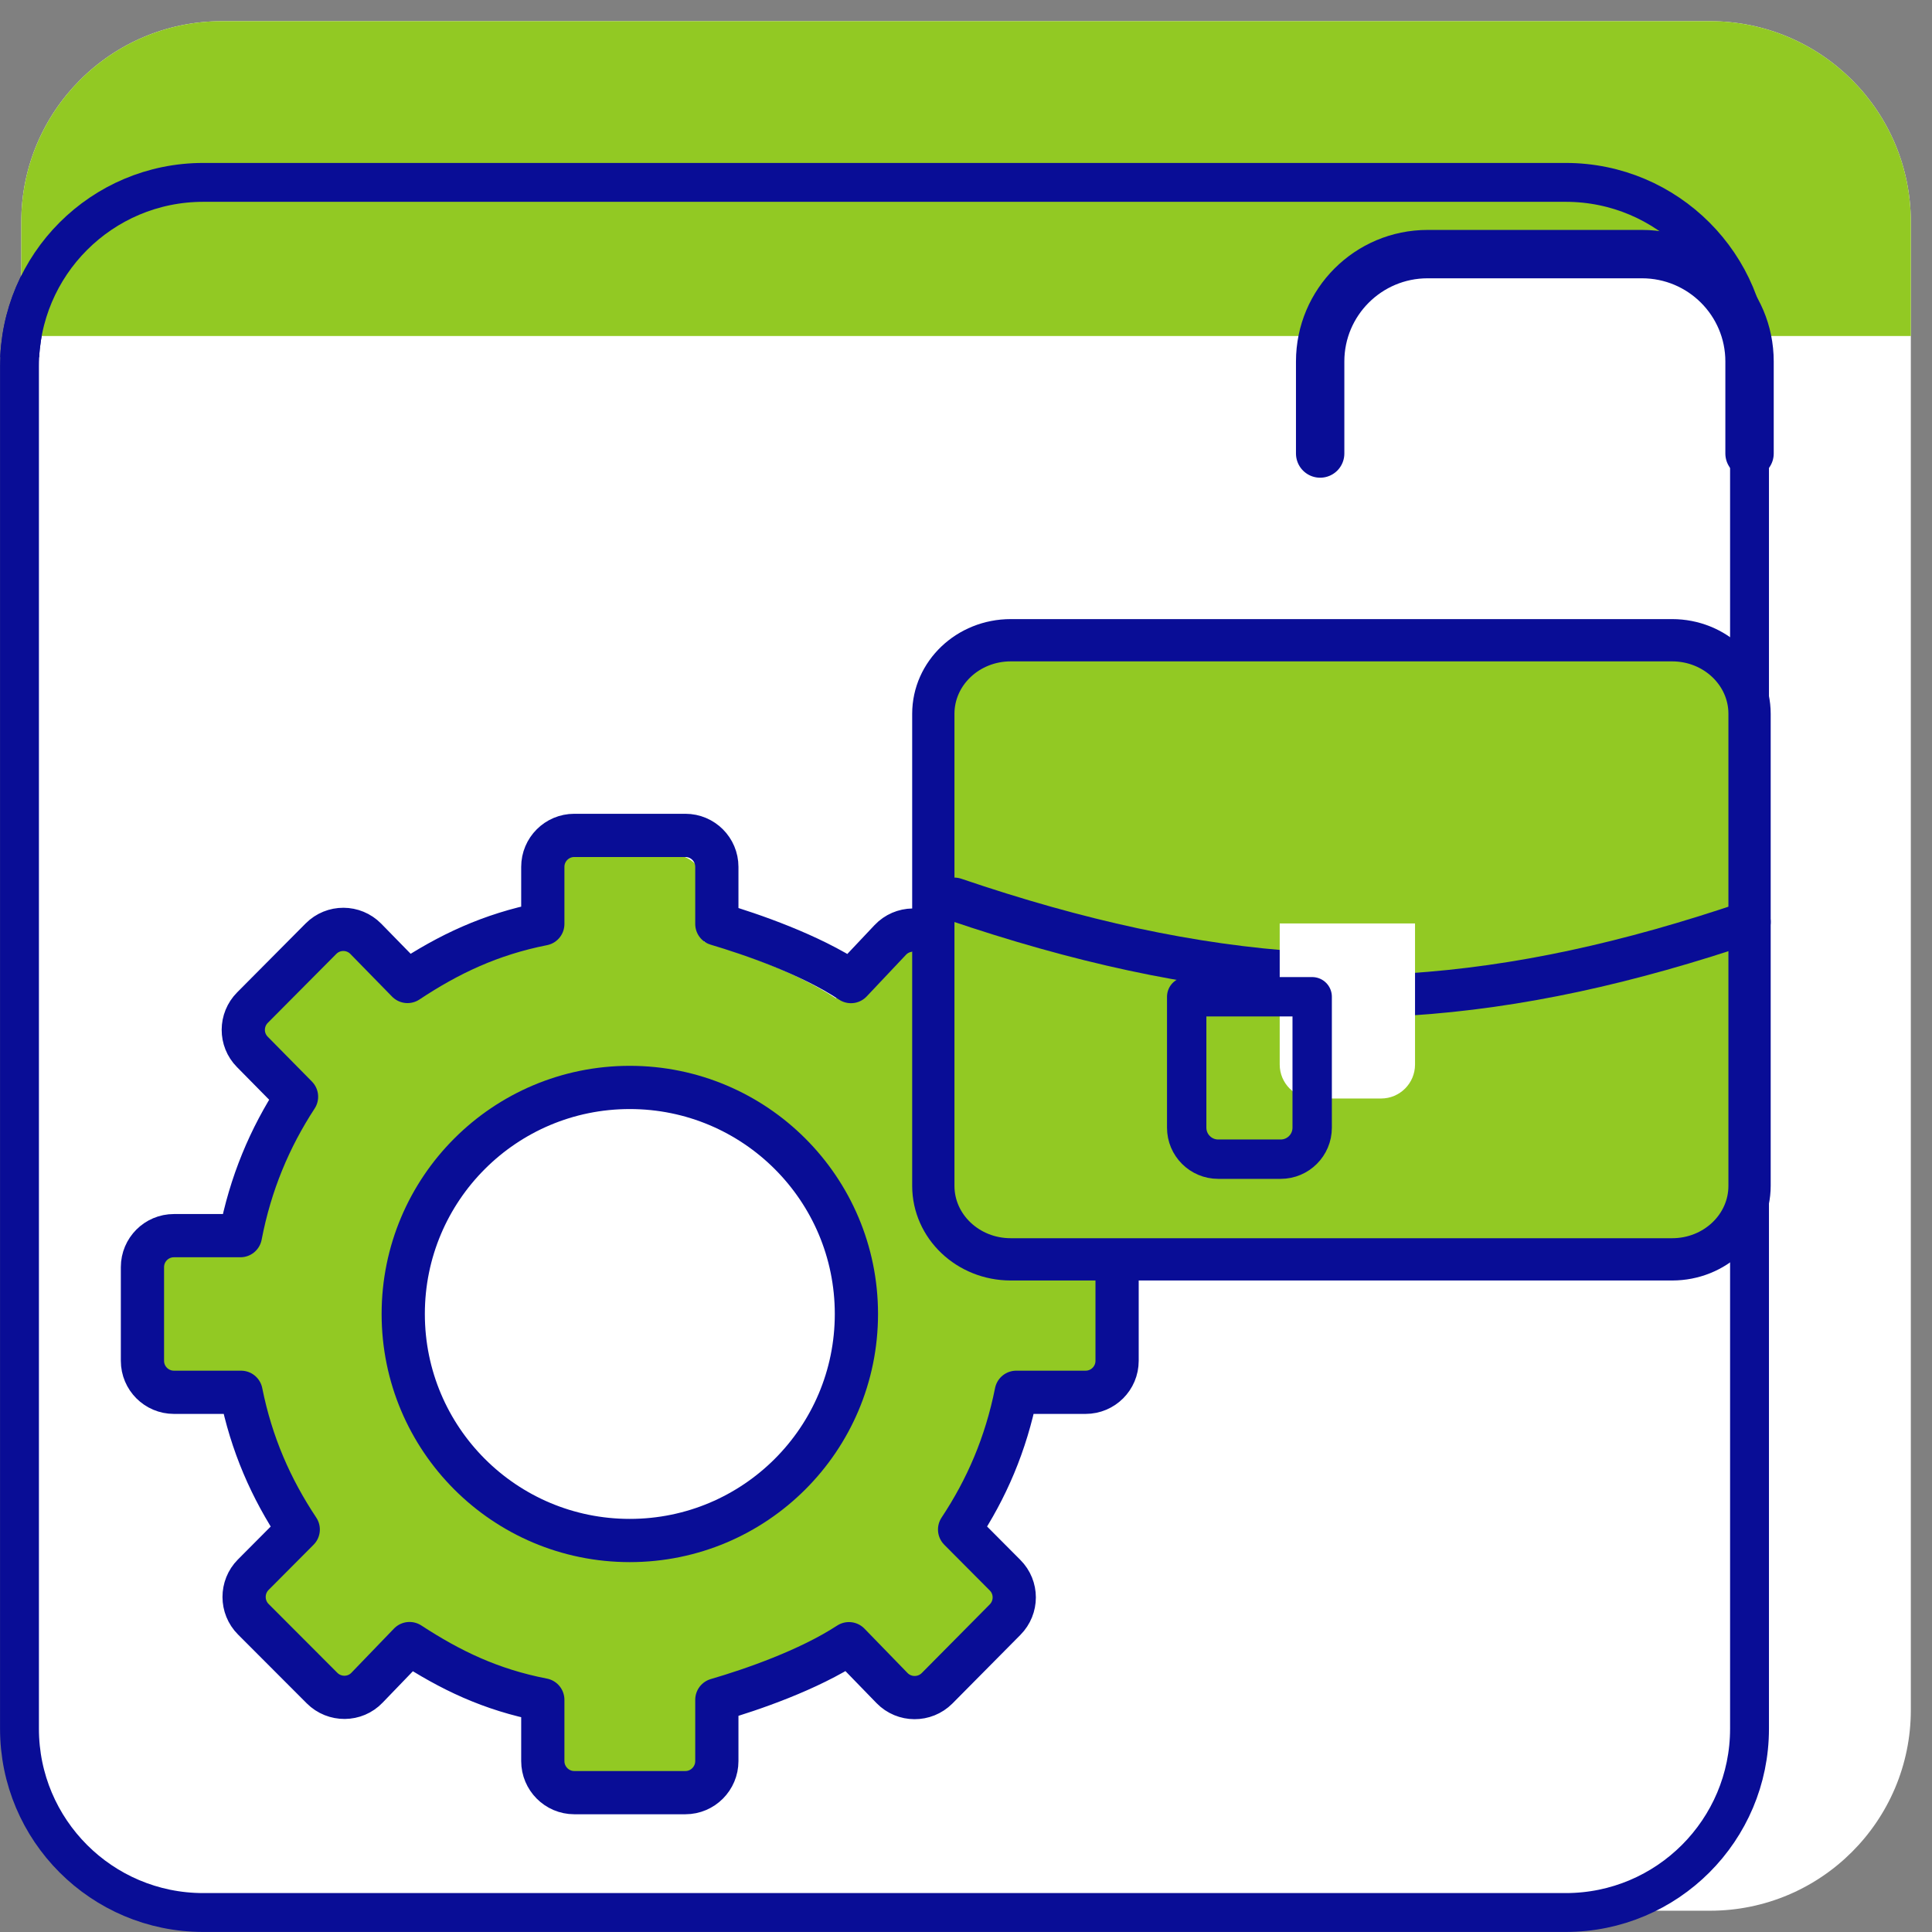
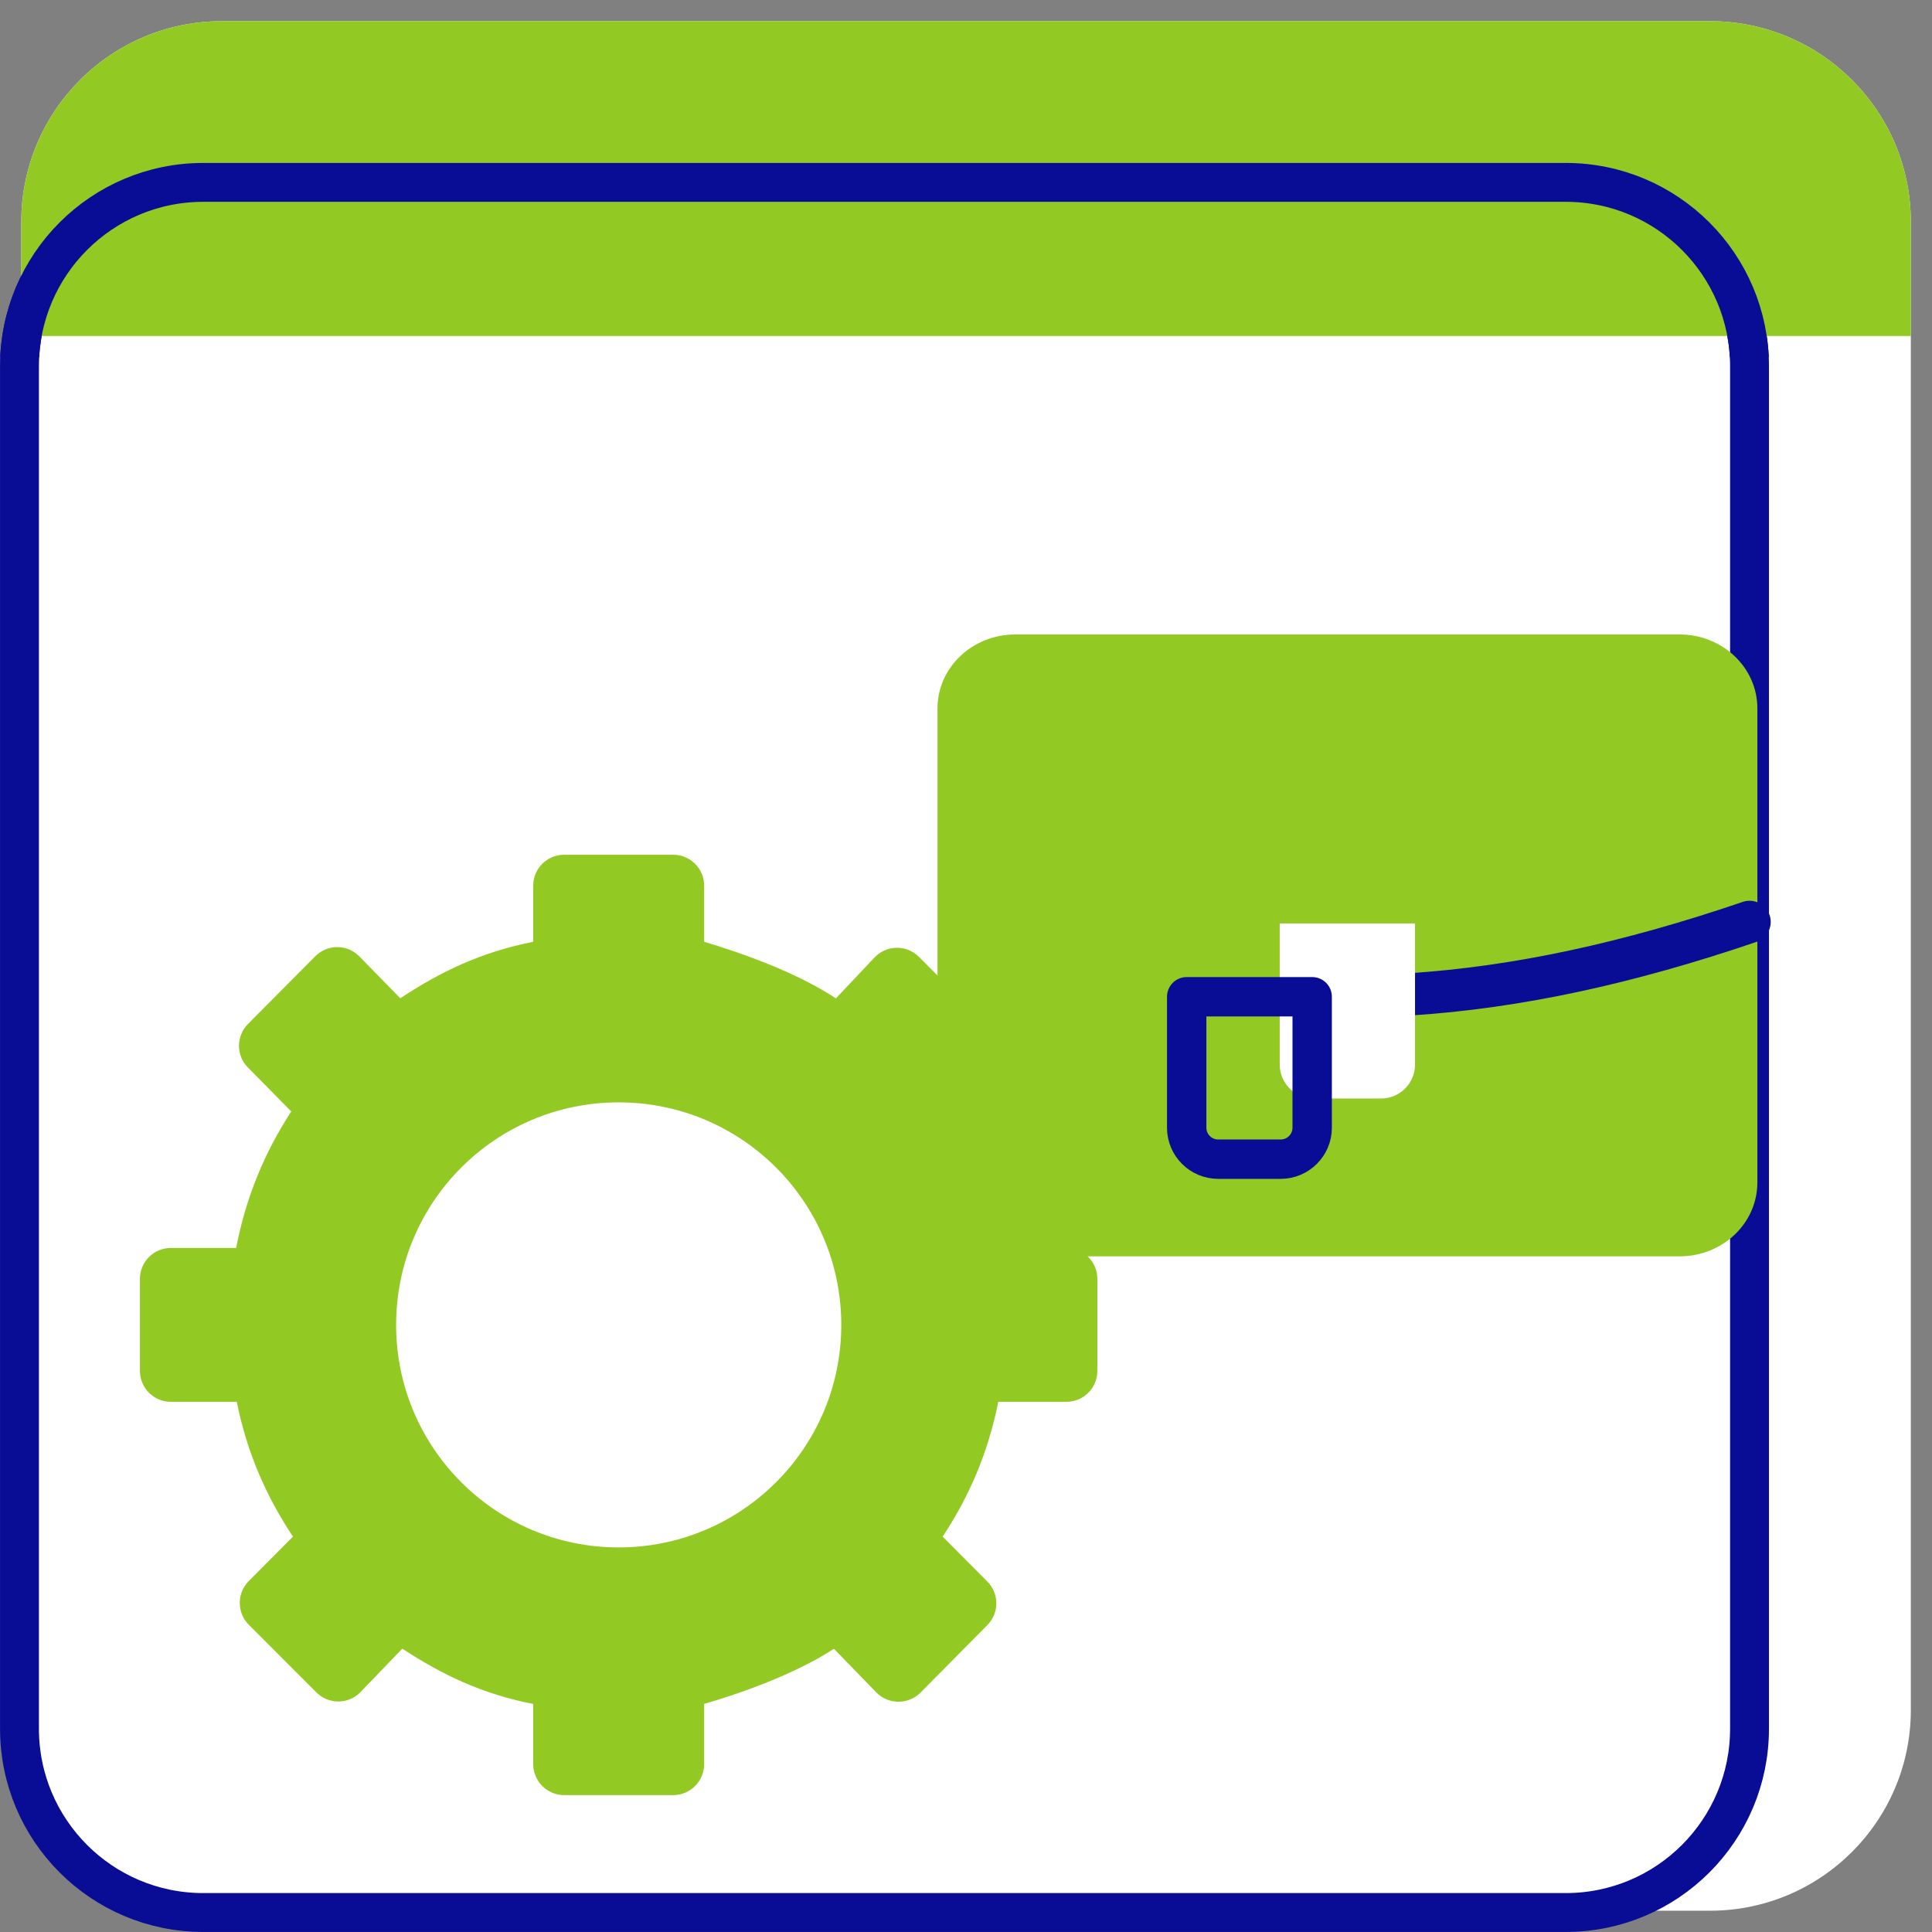
<svg xmlns="http://www.w3.org/2000/svg" width="96" zoomAndPan="magnify" viewBox="0 0 72 72" height="96" preserveAspectRatio="xMidYMid meet" version="1.0">
  <rect x="0" y="0" width="72" height="72" fill="#808080" stroke="none" />
  <defs>
    <clipPath id="07d6517b3b">
      <path d="M 0 0 L 72 0 L 72 13.316 L 0 13.316 Z M 0 0 " clip-rule="nonzero" />
    </clipPath>
    <clipPath id="8516b922c9">
      <path d="M 0 11.727 L 72 11.727 L 72 13.316 L 0 13.316 Z M 0 11.727 " clip-rule="nonzero" />
    </clipPath>
  </defs>
  <path fill="#ffffff" d="M 0.793 63.727 C 0.793 67.855 4.141 71.207 8.273 71.207 L 63.727 71.207 C 67.859 71.207 71.211 67.855 71.211 63.727 L 71.211 8.27 C 71.211 4.137 67.859 0.789 63.727 0.789 L 8.273 0.789 C 4.141 0.789 0.793 4.137 0.793 8.27 L 0.793 63.727 " fill-opacity="1" fill-rule="nonzero" />
  <path stroke-linecap="round" transform="matrix(0.004, 0, 0, -0.004, -0, 71.998)" fill="none" stroke-linejoin="round" d="M 181.517 1893.385 C 181.517 948.245 947.823 181.045 1893.857 181.045 L 14587.526 181.045 C 15533.56 181.045 16299.866 948.245 16299.866 1893.385 L 16299.866 14587.949 C 16299.866 15533.089 15533.56 16300.288 14587.526 16300.288 L 1893.857 16300.288 C 947.823 16300.288 181.517 15533.089 181.517 14587.949 Z M 181.517 1893.385 " stroke="#090d96" stroke-width="362.218" stroke-opacity="1" stroke-miterlimit="10" />
  <path fill="#92c923" d="M 71.211 12.523 L 71.211 8.27 C 71.211 4.137 67.859 0.789 63.727 0.789 L 8.273 0.789 C 4.141 0.789 0.793 4.137 0.793 8.27 L 0.793 12.523 " fill-opacity="1" fill-rule="nonzero" />
  <g clip-path="url(#07d6517b3b)">
    <path stroke-linecap="round" transform="matrix(0.004, 0, 0, -0.004, -0, 71.998)" fill="none" stroke-linejoin="round" d="M 16299.866 13613.301 L 16299.866 14587.949 C 16299.866 15533.089 15533.56 16300.288 14587.526 16300.288 L 1893.857 16300.288 C 947.823 16300.288 181.517 15533.089 181.517 14587.949 L 181.517 13613.301 " stroke="#090d96" stroke-width="362.218" stroke-opacity="1" stroke-miterlimit="10" />
  </g>
  <g clip-path="url(#8516b922c9)">
    <path stroke-linecap="round" transform="matrix(0.004, 0, 0, -0.004, -0, 71.998)" fill="none" stroke-linejoin="round" d="M 181.517 13613.301 L 16299.866 13613.301 " stroke="#090d96" stroke-width="362.218" stroke-opacity="1" stroke-miterlimit="10" />
  </g>
  <path fill="#92c923" d="M 40.895 51.09 L 40.895 47.66 C 40.895 47.023 40.379 46.508 39.742 46.508 L 37.227 46.508 C 36.859 44.598 36.145 42.93 35.156 41.422 L 36.758 39.805 C 37.203 39.355 37.203 38.629 36.758 38.18 L 34.246 35.66 C 33.785 35.199 33.035 35.211 32.59 35.684 L 31.152 37.207 C 29.641 36.207 27.516 35.477 26.242 35.098 L 26.242 33.008 C 26.242 32.371 25.727 31.855 25.09 31.855 L 21.023 31.855 C 20.387 31.855 19.871 32.371 19.871 33.008 L 19.871 35.098 C 17.957 35.477 16.426 36.203 14.918 37.203 L 13.391 35.641 C 12.941 35.184 12.203 35.18 11.75 35.637 L 9.242 38.16 C 8.797 38.609 8.793 39.332 9.238 39.781 L 10.855 41.422 C 9.871 42.93 9.168 44.598 8.801 46.508 L 6.367 46.508 C 5.73 46.508 5.215 47.023 5.215 47.66 L 5.215 51.09 C 5.215 51.727 5.73 52.242 6.367 52.242 L 8.824 52.242 C 9.207 54.152 9.926 55.773 10.918 57.266 L 9.27 58.922 C 8.824 59.371 8.824 60.102 9.273 60.551 L 11.789 63.07 C 12.246 63.527 12.992 63.523 13.438 63.055 L 14.992 61.441 C 16.484 62.414 17.957 63.129 19.871 63.5 L 19.871 65.742 C 19.871 66.379 20.387 66.898 21.023 66.898 L 25.09 66.898 C 25.727 66.898 26.242 66.379 26.242 65.742 L 26.242 63.5 C 27.516 63.129 29.586 62.418 31.078 61.445 L 32.656 63.07 C 33.105 63.531 33.848 63.535 34.305 63.078 L 36.793 60.566 C 37.242 60.113 37.242 59.387 36.793 58.938 L 35.129 57.266 C 36.117 55.773 36.82 54.152 37.203 52.242 C 37.203 52.242 38.66 52.242 39.742 52.242 C 40.379 52.242 40.895 51.727 40.895 51.09 " fill-opacity="1" fill-rule="nonzero" />
-   <path stroke-linecap="round" transform="matrix(0.003, 0, 0, -0.003, -0, 71.998)" fill="none" stroke-linejoin="round" d="M 13876.878 7094.814 L 13876.878 8258.621 C 13876.878 8474.681 13701.909 8649.65 13485.849 8649.65 L 12632.214 8649.65 C 12507.615 9297.83 12265.044 9863.827 11929.688 10375.478 L 12473.151 10924.244 C 12624.261 11076.679 12624.261 11323.226 12473.151 11475.66 L 11620.841 12330.621 C 11464.43 12487.033 11209.93 12483.056 11058.82 12322.668 L 10571.029 11805.715 C 10058.052 12145.049 9336.969 12392.921 8904.849 12521.496 L 8904.849 13230.65 C 8904.849 13446.71 8729.88 13621.679 8513.82 13621.679 L 7133.953 13621.679 C 6917.893 13621.679 6742.925 13446.71 6742.925 13230.65 L 6742.925 12521.496 C 6093.419 12392.921 5573.815 12146.374 5062.164 11807.041 L 4543.885 12337.249 C 4391.451 12492.335 4140.927 12493.66 3987.167 12338.575 L 3136.182 11482.288 C 2985.073 11329.853 2983.747 11084.632 3134.857 10932.197 L 3683.622 10375.478 C 3349.591 9863.827 3110.997 9297.83 2986.398 8649.65 L 2160.599 8649.65 C 1944.539 8649.65 1769.57 8474.681 1769.57 8258.621 L 1769.57 7094.814 C 1769.57 6878.754 1944.539 6703.785 2160.599 6703.785 L 2994.352 6703.785 C 3124.253 6055.606 3368.148 5505.515 3704.831 4999.166 L 3145.461 4437.145 C 2994.352 4284.71 2994.352 4036.837 3146.787 3884.403 L 4000.422 3029.442 C 4155.508 2874.356 4408.682 2875.681 4559.792 3034.744 L 5087.349 3582.184 C 5593.698 3252.129 6093.419 3009.559 6742.925 2883.634 L 6742.925 2122.785 C 6742.925 1906.725 6917.893 1730.431 7133.953 1730.431 L 8513.82 1730.431 C 8729.88 1730.431 8904.849 1906.725 8904.849 2122.785 L 8904.849 2883.634 C 9336.969 3009.559 10039.495 3250.804 10545.844 3580.858 L 11081.354 3029.442 C 11233.789 2873.03 11485.638 2871.705 11640.724 3026.791 L 12485.081 3879.1 C 12637.516 4032.861 12637.516 4279.408 12485.081 4431.843 L 11920.409 4999.166 C 12255.766 5505.515 12494.36 6055.606 12624.261 6703.785 C 12624.261 6703.785 13118.68 6703.785 13485.849 6703.785 C 13701.909 6703.785 13876.878 6878.754 13876.878 7094.814 Z M 13876.878 7094.814 " stroke="#090d96" stroke-width="536.967" stroke-opacity="1" stroke-miterlimit="10" />
  <path fill="#ffffff" d="M 31.352 49.375 C 31.352 53.957 27.637 57.668 23.055 57.668 C 18.473 57.668 14.762 53.957 14.762 49.375 C 14.762 44.793 18.473 41.082 23.055 41.082 C 27.637 41.082 31.352 44.793 31.352 49.375 " fill-opacity="1" fill-rule="nonzero" />
-   <path stroke-linecap="round" transform="matrix(0.003, 0, 0, -0.003, -0, 71.998)" fill="none" stroke-linejoin="round" d="M 10638.63 7676.718 C 10638.63 6121.882 9378.06 4862.637 7823.224 4862.637 C 6268.388 4862.637 5009.143 6121.882 5009.143 7676.718 C 5009.143 9231.554 6268.388 10490.798 7823.224 10490.798 C 9378.06 10490.798 10638.63 9231.554 10638.63 7676.718 Z M 10638.63 7676.718 " stroke="#090d96" stroke-width="536.967" stroke-opacity="1" stroke-miterlimit="10" />
-   <path stroke-linecap="round" transform="matrix(0.004, 0, 0, -0.004, -0, 71.998)" fill-opacity="1" fill="#ffffff" fill-rule="nonzero" stroke-linejoin="round" d="M 12299.587 13774.149 L 12299.587 14631.872 C 12299.587 15183.662 12747.916 15631.992 13300.819 15631.992 L 15297.722 15631.992 C 15851.737 15631.992 16300.067 15183.662 16300.067 14631.872 L 16300.067 13774.149 " stroke="#090d96" stroke-width="450.647" stroke-opacity="1" stroke-miterlimit="10" />
  <path fill="#92c923" d="M 62.594 46.82 L 37.836 46.82 C 36.234 46.82 34.938 45.59 34.938 44.066 L 34.938 26.398 C 34.938 24.879 36.234 23.645 37.836 23.645 L 62.594 23.645 C 64.195 23.645 65.492 24.879 65.492 26.398 L 65.492 44.066 C 65.492 45.59 64.195 46.82 62.594 46.82 " fill-opacity="1" fill-rule="nonzero" />
-   <path stroke-linecap="round" transform="matrix(0.004, 0, 0, -0.004, -0, 71.998)" fill="none" stroke-linejoin="round" d="M 15578.809 6266.399 L 9416.896 6266.399 C 9018.287 6266.399 8695.511 6572.648 8695.511 6951.813 L 8695.511 11349.151 C 8695.511 11727.343 9018.287 12034.564 9416.896 12034.564 L 15578.809 12034.564 C 15977.418 12034.564 16300.194 11727.343 16300.194 11349.151 L 16300.194 6951.813 C 16300.194 6572.648 15977.418 6266.399 15578.809 6266.399 Z M 15578.809 6266.399 " stroke="#090d96" stroke-width="393.843" stroke-opacity="1" stroke-miterlimit="10" />
-   <path stroke-linecap="round" transform="matrix(0.003, 0, 0, -0.003, -0, 71.998)" fill-opacity="1" fill="#ffffff" fill-rule="nonzero" stroke-linejoin="round" d="M 11855.459 12829.017 C 13394.388 12305.437 14799.44 11996.59 16183.284 11907.78 " stroke="#090d96" stroke-width="536.967" stroke-opacity="1" stroke-miterlimit="10" />
  <path stroke-linecap="round" transform="matrix(0.004, 0, 0, -0.004, -0, 71.998)" fill-opacity="1" fill="#ffffff" fill-rule="nonzero" stroke-linejoin="round" d="M 13125.895 8734.527 C 14140.964 8799.67 15172.562 9026.214 16300.417 9410.268 " stroke="#090d96" stroke-width="393.873" stroke-opacity="1" stroke-miterlimit="10" />
  <path fill="#ffffff" d="M 51.469 40.938 L 48.957 40.938 C 48.258 40.938 47.691 40.371 47.691 39.672 L 47.691 34.414 L 52.734 34.414 L 52.734 39.672 C 52.734 40.371 52.168 40.938 51.469 40.938 " fill-opacity="1" fill-rule="nonzero" />
  <path stroke-linecap="round" transform="matrix(0.003, 0, 0, -0.003, -0, 71.998)" fill="none" stroke-linejoin="round" d="M 15909.149 9599.67 L 15132.769 9599.67 C 14916.638 9599.67 14741.56 9774.748 14741.56 9990.878 L 14741.56 11617.292 L 16300.357 11617.292 L 16300.357 9990.878 C 16300.357 9774.748 16125.279 9599.67 15909.149 9599.67 Z M 15909.149 9599.67 " stroke="#090d96" stroke-width="489.112" stroke-opacity="1" stroke-miterlimit="10" />
</svg>